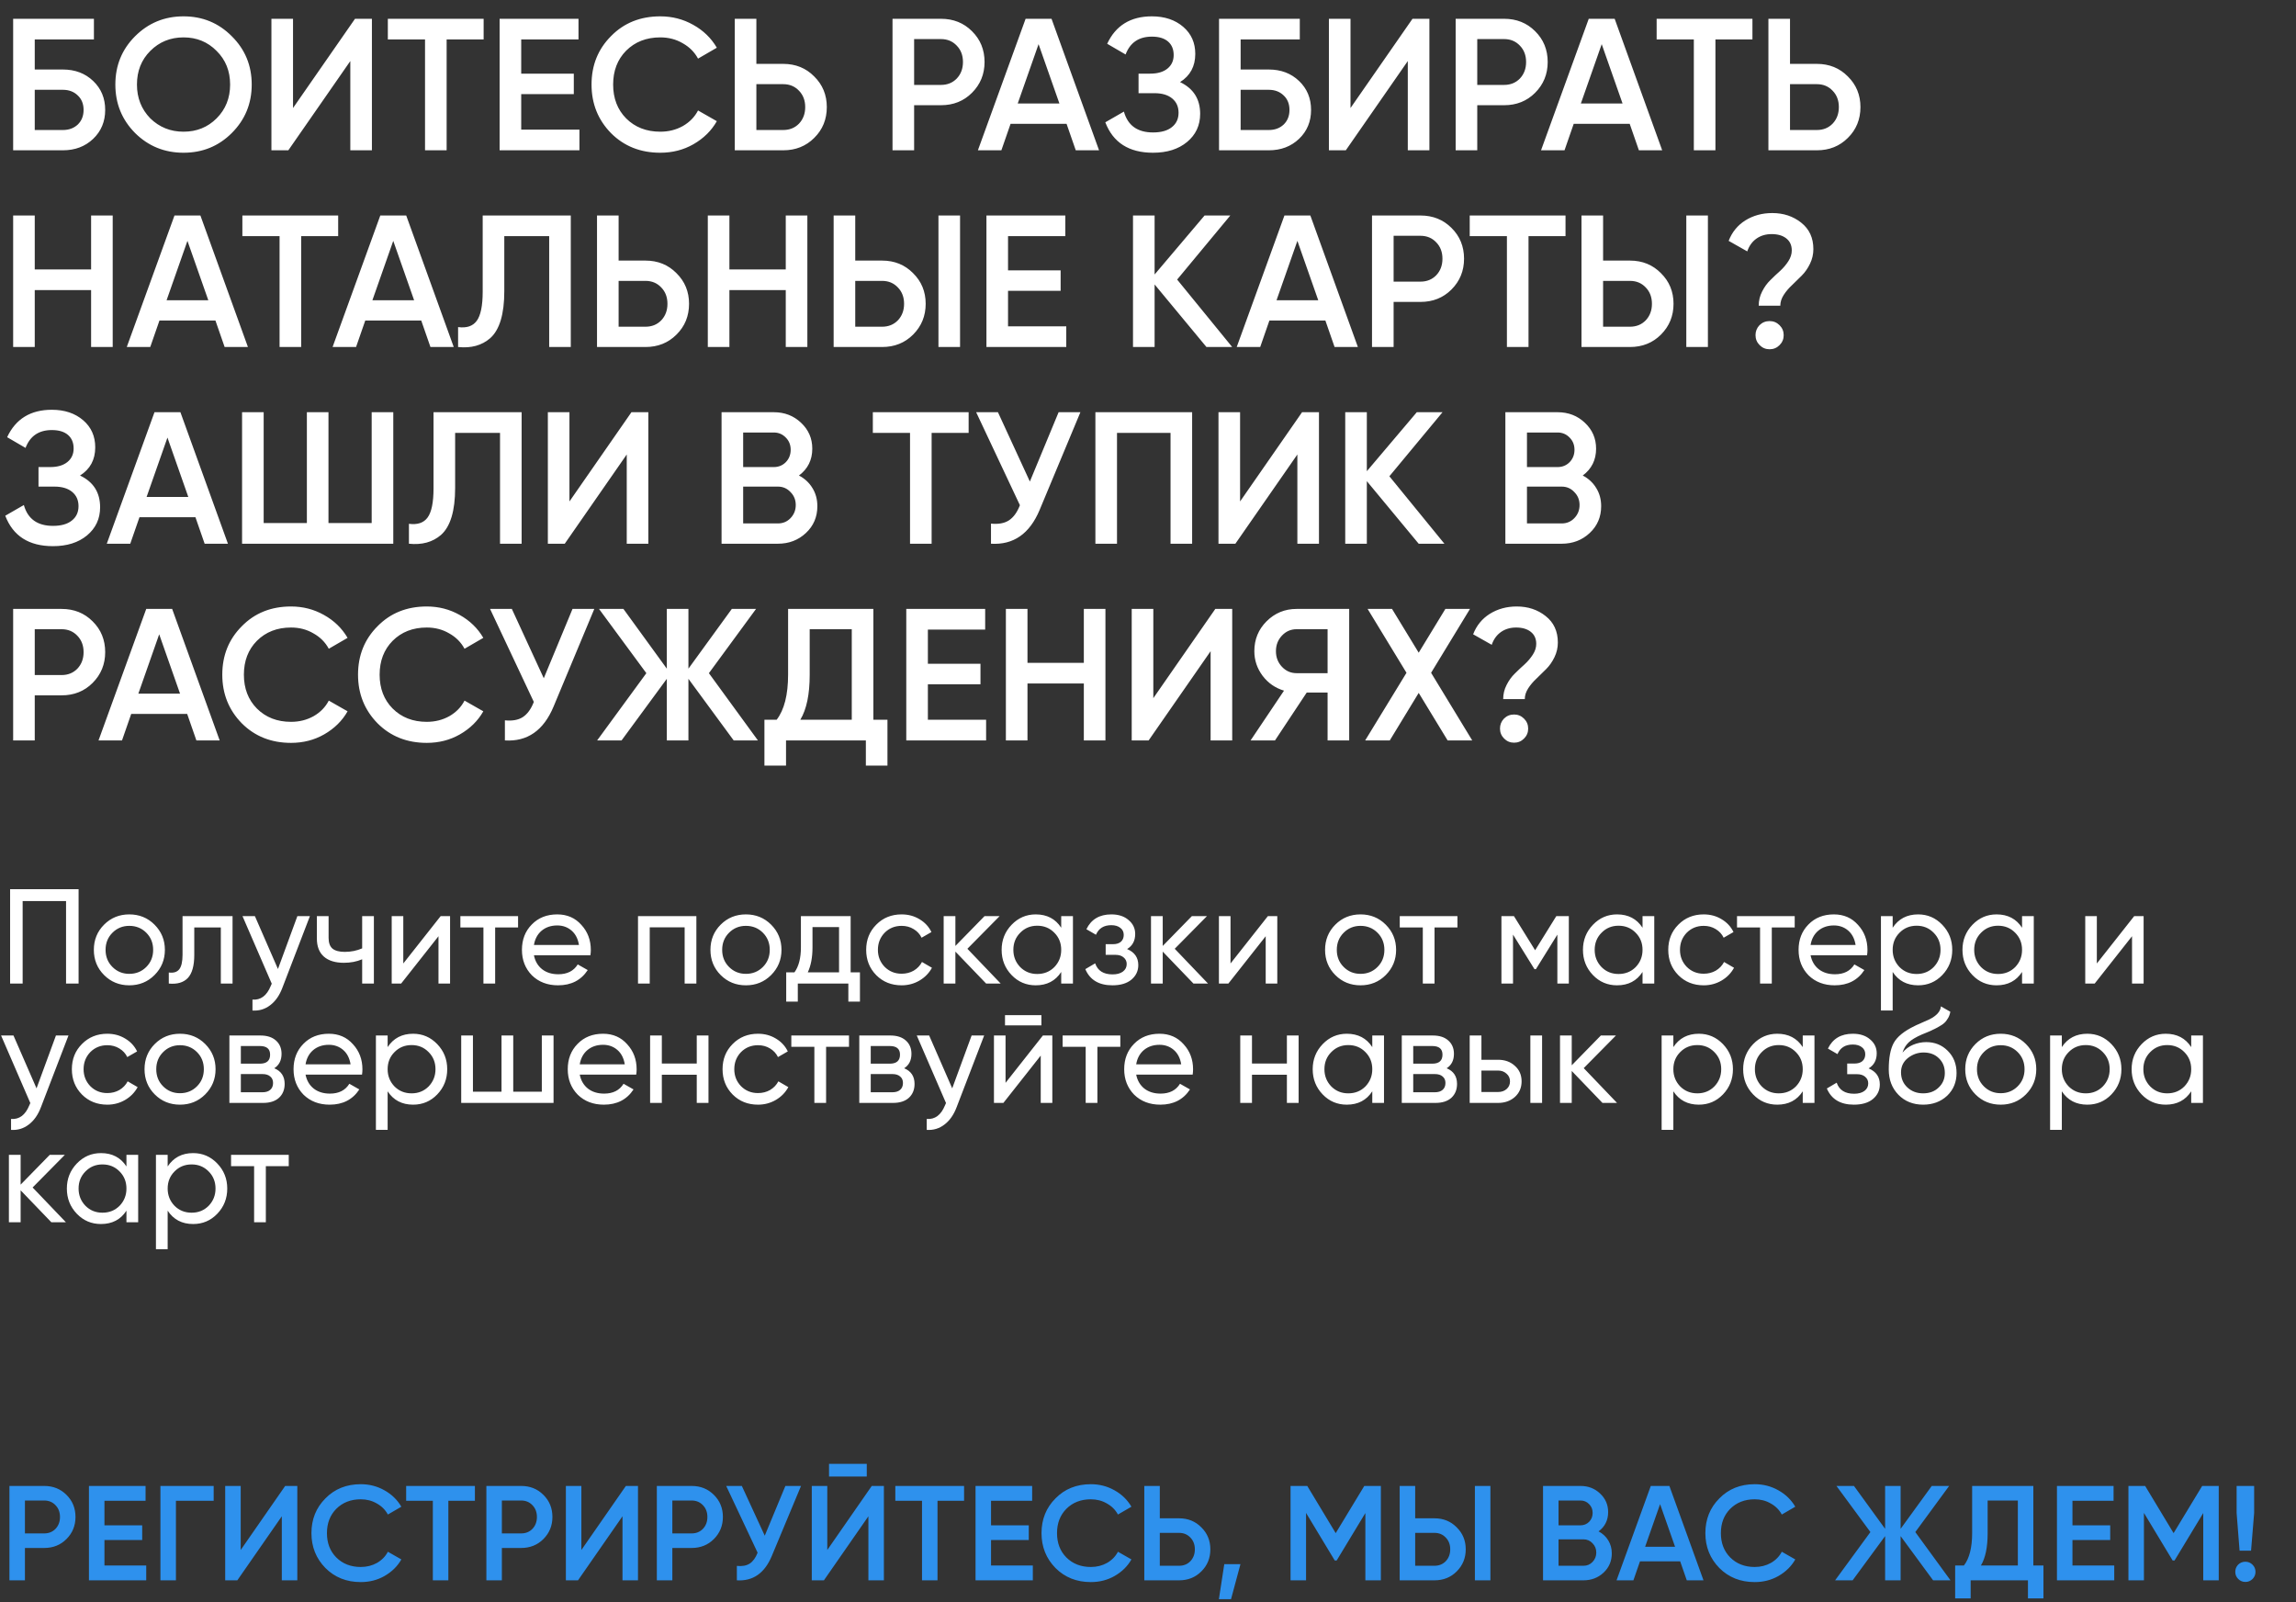
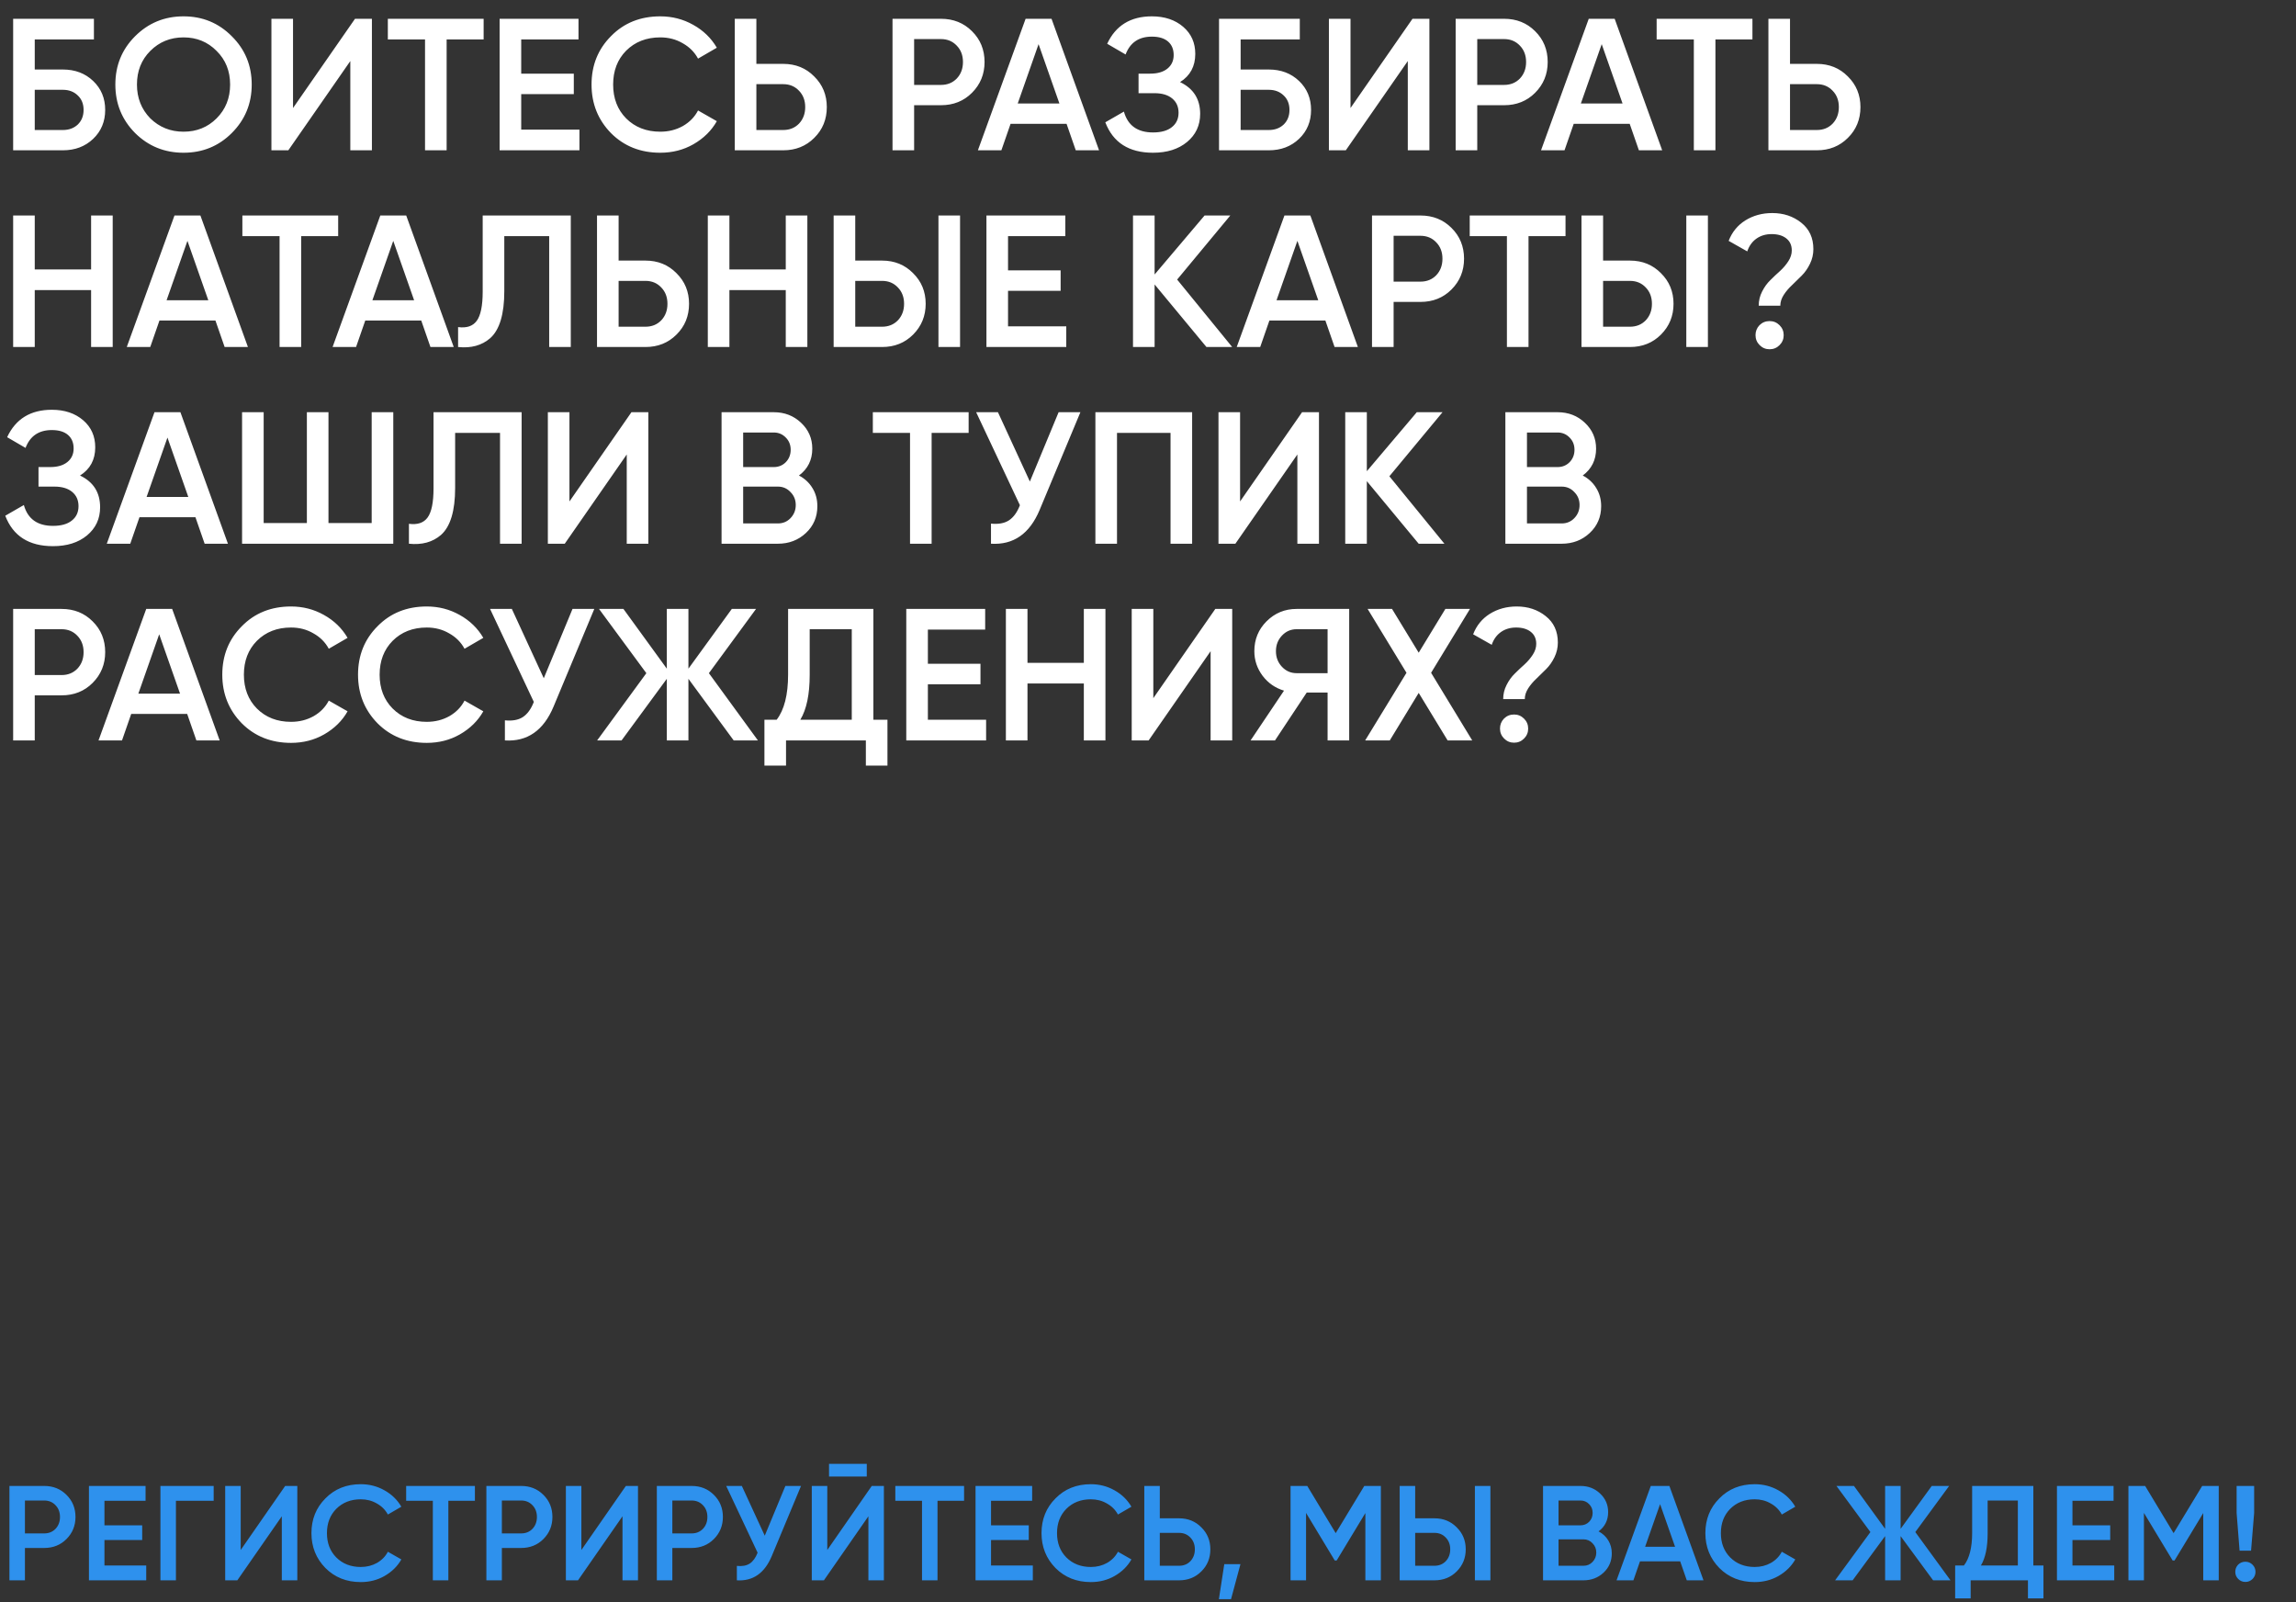
<svg xmlns="http://www.w3.org/2000/svg" width="1039" height="725" viewBox="0 0 1039 725" fill="none">
  <rect x="0" y="0" width="1039" height="725" fill="#333333" stroke="none" />
  <path d="M15.725 31.45H28.475C33.972 31.45 38.533 33.178 42.16 36.635C45.787 40.092 47.6 44.455 47.6 49.725C47.6 54.995 45.787 59.358 42.16 62.815C38.533 66.272 33.972 68 28.475 68H5.95V8.5H42.5V17.85H15.725V31.45ZM15.725 58.82H28.475C31.195 58.82 33.433 57.998 35.19 56.355C36.947 54.655 37.825 52.445 37.825 49.725C37.825 47.005 36.947 44.823 35.19 43.18C33.433 41.48 31.195 40.63 28.475 40.63H15.725V58.82ZM104.899 60.18C98.949 66.13 91.667 69.105 83.054 69.105C74.44 69.105 67.13 66.13 61.124 60.18C55.174 54.173 52.199 46.863 52.199 38.25C52.199 29.637 55.174 22.355 61.124 16.405C67.13 10.398 74.44 7.395 83.054 7.395C91.667 7.395 98.949 10.398 104.899 16.405C110.905 22.355 113.909 29.637 113.909 38.25C113.909 46.863 110.905 54.173 104.899 60.18ZM68.009 53.55C72.145 57.573 77.16 59.585 83.054 59.585C89.004 59.585 93.99 57.573 98.014 53.55C102.094 49.47 104.134 44.37 104.134 38.25C104.134 32.13 102.094 27.058 98.014 23.035C93.99 18.955 89.004 16.915 83.054 16.915C77.104 16.915 72.089 18.955 68.009 23.035C63.985 27.058 61.974 32.13 61.974 38.25C61.974 44.313 63.985 49.413 68.009 53.55ZM168.3 68H158.525V27.625L130.475 68H122.825V8.5H132.6V48.875L160.65 8.5H168.3V68ZM175.508 8.5H218.858V17.85H202.113V68H192.338V17.85H175.508V8.5ZM235.862 42.585V58.65H262.212V68H226.087V8.5H261.787V17.85H235.862V33.32H259.662V42.585H235.862ZM298.797 69.105C289.844 69.105 282.42 66.158 276.527 60.265C270.634 54.258 267.687 46.92 267.687 38.25C267.687 29.523 270.634 22.213 276.527 16.32C282.364 10.37 289.787 7.395 298.797 7.395C304.18 7.395 309.139 8.67 313.672 11.22C318.262 13.77 321.832 17.227 324.382 21.59L315.882 26.52C314.295 23.573 311.972 21.25 308.912 19.55C305.909 17.793 302.537 16.915 298.797 16.915C292.507 16.915 287.35 18.927 283.327 22.95C279.417 26.917 277.462 32.017 277.462 38.25C277.462 44.483 279.417 49.583 283.327 53.55C287.35 57.573 292.507 59.585 298.797 59.585C302.537 59.585 305.937 58.735 308.997 57.035C312.057 55.278 314.352 52.927 315.882 49.98L324.382 54.825C321.945 59.132 318.404 62.617 313.757 65.28C309.28 67.83 304.294 69.105 298.797 69.105ZM342.278 28.9H354.433C360.043 28.9 364.718 30.798 368.458 34.595C372.254 38.335 374.153 42.953 374.153 48.45C374.153 54.003 372.254 58.65 368.458 62.39C364.718 66.13 360.043 68 354.433 68H332.503V8.5H342.278V28.9ZM342.278 58.82H354.433C357.323 58.82 359.703 57.857 361.573 55.93C363.443 53.947 364.378 51.453 364.378 48.45C364.378 45.447 363.443 42.982 361.573 41.055C359.703 39.072 357.323 38.08 354.433 38.08H342.278V58.82ZM403.889 8.5H425.819C431.429 8.5 436.104 10.37 439.844 14.11C443.641 17.85 445.539 22.497 445.539 28.05C445.539 33.547 443.641 38.193 439.844 41.99C436.104 45.73 431.429 47.6 425.819 47.6H413.664V68H403.889V8.5ZM413.664 38.42H425.819C428.709 38.42 431.089 37.457 432.959 35.53C434.829 33.547 435.764 31.053 435.764 28.05C435.764 25.047 434.829 22.582 432.959 20.655C431.089 18.672 428.709 17.68 425.819 17.68H413.664V38.42ZM497.35 68H486.81L482.645 56.015H457.315L453.15 68H442.525L464.115 8.5H475.845L497.35 68ZM469.98 19.975L460.545 46.835H479.415L469.98 19.975ZM534.008 37.145C540.071 40.035 543.103 44.823 543.103 51.51C543.103 56.723 541.12 60.973 537.153 64.26C533.243 67.49 528.115 69.105 521.768 69.105C510.888 69.105 503.691 64.515 500.178 55.335L508.593 50.49C510.35 56.78 514.741 59.925 521.768 59.925C525.451 59.925 528.285 59.132 530.268 57.545C532.308 55.958 533.328 53.777 533.328 51C533.328 48.28 532.365 46.127 530.438 44.54C528.511 42.953 525.848 42.16 522.448 42.16H515.223V33.32H520.493C523.836 33.32 526.443 32.555 528.313 31.025C530.183 29.495 531.118 27.455 531.118 24.905C531.118 22.298 530.268 20.258 528.568 18.785C526.868 17.312 524.431 16.575 521.258 16.575C515.365 16.575 511.398 19.267 509.358 24.65L501.028 19.805C504.881 11.532 511.625 7.395 521.258 7.395C527.038 7.395 531.77 8.982 535.453 12.155C539.08 15.272 540.893 19.352 540.893 24.395C540.893 30.005 538.598 34.255 534.008 37.145ZM561.418 31.45H574.168C579.665 31.45 584.227 33.178 587.853 36.635C591.48 40.092 593.293 44.455 593.293 49.725C593.293 54.995 591.48 59.358 587.853 62.815C584.227 66.272 579.665 68 574.168 68H551.643V8.5H588.193V17.85H561.418V31.45ZM561.418 58.82H574.168C576.888 58.82 579.127 57.998 580.883 56.355C582.64 54.655 583.518 52.445 583.518 49.725C583.518 47.005 582.64 44.823 580.883 43.18C579.127 41.48 576.888 40.63 574.168 40.63H561.418V58.82ZM646.84 68H637.065V27.625L609.015 68H601.365V8.5H611.14V48.875L639.19 8.5H646.84V68ZM658.723 8.5H680.653C686.263 8.5 690.938 10.37 694.678 14.11C698.475 17.85 700.373 22.497 700.373 28.05C700.373 33.547 698.475 38.193 694.678 41.99C690.938 45.73 686.263 47.6 680.653 47.6H668.498V68H658.723V8.5ZM668.498 38.42H680.653C683.543 38.42 685.923 37.457 687.793 35.53C689.663 33.547 690.598 31.053 690.598 28.05C690.598 25.047 689.663 22.582 687.793 20.655C685.923 18.672 683.543 17.68 680.653 17.68H668.498V38.42ZM752.184 68H741.644L737.479 56.015H712.149L707.984 68H697.359L718.949 8.5H730.679L752.184 68ZM724.814 19.975L715.379 46.835H734.249L724.814 19.975ZM749.673 8.5H793.023V17.85H776.278V68H766.503V17.85H749.673V8.5ZM810.027 28.9H822.182C827.792 28.9 832.467 30.798 836.207 34.595C840.003 38.335 841.902 42.953 841.902 48.45C841.902 54.003 840.003 58.65 836.207 62.39C832.467 66.13 827.792 68 822.182 68H800.252V8.5H810.027V28.9ZM810.027 58.82H822.182C825.072 58.82 827.452 57.857 829.322 55.93C831.192 53.947 832.127 51.453 832.127 48.45C832.127 45.447 831.192 42.982 829.322 41.055C827.452 39.072 825.072 38.08 822.182 38.08H810.027V58.82ZM41.225 121.895V97.5H51V157H41.225V131.245H15.725V157H5.95V97.5H15.725V121.895H41.225ZM112.193 157H101.653L97.488 145.015H72.158L67.993 157H57.368L78.958 97.5H90.688L112.193 157ZM84.823 108.975L75.388 135.835H94.258L84.823 108.975ZM109.683 97.5H153.033V106.85H136.288V157H126.513V106.85H109.683V97.5ZM205.328 157H194.788L190.623 145.015H165.293L161.128 157H150.503L172.093 97.5H183.823L205.328 157ZM177.958 108.975L168.523 135.835H187.393L177.958 108.975ZM207.296 157V147.99C211.15 148.5 213.955 147.565 215.711 145.185C217.525 142.748 218.431 138.328 218.431 131.925V97.5H258.296V157H248.521V106.85H228.206V131.755C228.206 142.125 226.081 149.208 221.831 153.005C218.035 156.292 213.19 157.623 207.296 157ZM279.939 117.9H292.094C297.704 117.9 302.379 119.798 306.119 123.595C309.916 127.335 311.814 131.953 311.814 137.45C311.814 143.003 309.916 147.65 306.119 151.39C302.379 155.13 297.704 157 292.094 157H270.164V97.5H279.939V117.9ZM279.939 147.82H292.094C294.984 147.82 297.364 146.857 299.234 144.93C301.104 142.947 302.039 140.453 302.039 137.45C302.039 134.447 301.104 131.982 299.234 130.055C297.364 128.072 294.984 127.08 292.094 127.08H279.939V147.82ZM355.576 121.895V97.5H365.351V157H355.576V131.245H330.076V157H320.301V97.5H330.076V121.895H355.576ZM399.174 157H377.244V97.5H387.019V117.9H399.174C404.784 117.9 409.459 119.798 413.199 123.595C416.996 127.335 418.894 131.953 418.894 137.45C418.894 142.947 416.996 147.593 413.199 151.39C409.459 155.13 404.784 157 399.174 157ZM434.449 157H424.674V97.5H434.449V157ZM387.019 127.08V147.82H399.174C402.064 147.82 404.444 146.857 406.314 144.93C408.184 142.947 409.119 140.453 409.119 137.45C409.119 134.447 408.184 131.982 406.314 130.055C404.444 128.072 402.064 127.08 399.174 127.08H387.019ZM456.164 131.585V147.65H482.514V157H446.389V97.5H482.089V106.85H456.164V122.32H479.964V131.585H456.164ZM532.688 126.485L557.593 157H545.948L522.488 128.695V157H512.713V97.5H522.488V124.19L545.098 97.5H556.743L532.688 126.485ZM614.474 157H603.934L599.769 145.015H574.439L570.274 157H559.649L581.239 97.5H592.969L614.474 157ZM587.104 108.975L577.669 135.835H596.539L587.104 108.975ZM620.872 97.5H642.802C648.412 97.5 653.087 99.37 656.827 103.11C660.624 106.85 662.522 111.497 662.522 117.05C662.522 122.547 660.624 127.193 656.827 130.99C653.087 134.73 648.412 136.6 642.802 136.6H630.647V157H620.872V97.5ZM630.647 127.42H642.802C645.692 127.42 648.072 126.457 649.942 124.53C651.812 122.547 652.747 120.053 652.747 117.05C652.747 114.047 651.812 111.582 649.942 109.655C648.072 107.672 645.692 106.68 642.802 106.68H630.647V127.42ZM665.088 97.5H708.438V106.85H691.693V157H681.918V106.85H665.088V97.5ZM737.597 157H715.667V97.5H725.442V117.9H737.597C743.207 117.9 747.882 119.798 751.622 123.595C755.418 127.335 757.317 131.953 757.317 137.45C757.317 142.947 755.418 147.593 751.622 151.39C747.882 155.13 743.207 157 737.597 157ZM772.872 157H763.097V97.5H772.872V157ZM725.442 127.08V147.82H737.597C740.487 147.82 742.867 146.857 744.737 144.93C746.607 142.947 747.542 140.453 747.542 137.45C747.542 134.447 746.607 131.982 744.737 130.055C742.867 128.072 740.487 127.08 737.597 127.08H725.442ZM805.637 138.3H795.862C795.862 136.033 796.372 133.908 797.392 131.925C798.412 129.885 799.659 128.157 801.132 126.74C802.606 125.267 804.079 123.878 805.552 122.575C807.026 121.215 808.272 119.742 809.292 118.155C810.312 116.568 810.822 114.953 810.822 113.31C810.822 110.987 810.001 109.173 808.357 107.87C806.714 106.567 804.504 105.915 801.727 105.915C799.064 105.915 796.769 106.595 794.842 107.955C792.916 109.315 791.527 111.242 790.677 113.735L782.262 108.975C783.792 105.008 786.314 101.92 789.827 99.71C793.397 97.5 797.449 96.395 801.982 96.395C807.082 96.395 811.446 97.84 815.072 100.73C818.756 103.62 820.597 107.615 820.597 112.715C820.597 115.038 820.087 117.248 819.067 119.345C818.047 121.442 816.801 123.227 815.327 124.7C813.854 126.173 812.381 127.618 810.907 129.035C809.434 130.395 808.187 131.868 807.167 133.455C806.147 135.042 805.637 136.657 805.637 138.3ZM800.792 145.27C802.549 145.27 804.051 145.893 805.297 147.14C806.544 148.387 807.167 149.888 807.167 151.645C807.167 153.402 806.544 154.903 805.297 156.15C804.051 157.397 802.549 158.02 800.792 158.02C799.036 158.02 797.534 157.397 796.287 156.15C795.041 154.903 794.417 153.402 794.417 151.645C794.417 149.888 795.012 148.387 796.202 147.14C797.449 145.893 798.979 145.27 800.792 145.27ZM36.21 215.145C42.273 218.035 45.305 222.823 45.305 229.51C45.305 234.723 43.322 238.973 39.355 242.26C35.445 245.49 30.317 247.105 23.97 247.105C13.09 247.105 5.893 242.515 2.38 233.335L10.795 228.49C12.552 234.78 16.943 237.925 23.97 237.925C27.653 237.925 30.487 237.132 32.47 235.545C34.51 233.958 35.53 231.777 35.53 229C35.53 226.28 34.567 224.127 32.64 222.54C30.713 220.953 28.05 220.16 24.65 220.16H17.425V211.32H22.695C26.038 211.32 28.645 210.555 30.515 209.025C32.385 207.495 33.32 205.455 33.32 202.905C33.32 200.298 32.47 198.258 30.77 196.785C29.07 195.312 26.633 194.575 23.46 194.575C17.567 194.575 13.6 197.267 11.56 202.65L3.23 197.805C7.083 189.532 13.827 185.395 23.46 185.395C29.24 185.395 33.972 186.982 37.655 190.155C41.282 193.272 43.095 197.352 43.095 202.395C43.095 208.005 40.8 212.255 36.21 215.145ZM103.146 246H92.606L88.441 234.015H63.111L58.946 246H48.321L69.91 186.5H81.641L103.146 246ZM75.775 197.975L66.341 224.835H85.21L75.775 197.975ZM168.194 236.65V186.5H177.969V246H109.544V186.5H119.319V236.65H138.869V186.5H148.644V236.65H168.194ZM185.05 246V236.99C188.904 237.5 191.709 236.565 193.465 234.185C195.279 231.748 196.185 227.328 196.185 220.925V186.5H236.05V246H226.275V195.85H205.96V220.755C205.96 231.125 203.835 238.208 199.585 242.005C195.789 245.292 190.944 246.623 185.05 246ZM293.393 246H283.618V205.625L255.568 246H247.918V186.5H257.693V226.875L285.743 186.5H293.393V246ZM361.546 215.145C364.153 216.505 366.193 218.403 367.666 220.84C369.14 223.22 369.876 225.94 369.876 229C369.876 233.873 368.148 237.925 364.691 241.155C361.235 244.385 357.013 246 352.026 246H326.526V186.5H350.156C355.03 186.5 359.138 188.087 362.481 191.26C365.881 194.433 367.581 198.343 367.581 202.99C367.581 208.09 365.57 212.142 361.546 215.145ZM350.156 195.68H336.301V211.32H350.156C352.31 211.32 354.123 210.583 355.596 209.11C357.07 207.58 357.806 205.71 357.806 203.5C357.806 201.29 357.07 199.448 355.596 197.975C354.123 196.445 352.31 195.68 350.156 195.68ZM336.301 236.82H352.026C354.293 236.82 356.191 236.027 357.721 234.44C359.308 232.797 360.101 230.813 360.101 228.49C360.101 226.167 359.308 224.212 357.721 222.625C356.191 220.982 354.293 220.16 352.026 220.16H336.301V236.82ZM394.981 186.5H438.331V195.85H421.586V246H411.811V195.85H394.981V186.5ZM466.044 217.865L479.049 186.5H488.909L470.464 230.7C465.931 241.523 458.593 246.623 448.449 246V236.905C451.793 237.245 454.484 236.763 456.524 235.46C458.621 234.1 460.293 231.805 461.539 228.575L441.734 186.5H451.594L466.044 217.865ZM495.696 186.5H539.471V246H529.696V195.85H505.471V246H495.696V186.5ZM596.869 246H587.094V205.625L559.044 246H551.394V186.5H561.169V226.875L589.219 186.5H596.869V246ZM628.728 215.485L653.633 246H641.988L618.528 217.695V246H608.753V186.5H618.528V213.19L641.138 186.5H652.783L628.728 215.485ZM716.239 215.145C718.845 216.505 720.885 218.403 722.359 220.84C723.832 223.22 724.569 225.94 724.569 229C724.569 233.873 722.84 237.925 719.384 241.155C715.927 244.385 711.705 246 706.719 246H681.219V186.5H704.849C709.722 186.5 713.83 188.087 717.174 191.26C720.574 194.433 722.274 198.343 722.274 202.99C722.274 208.09 720.262 212.142 716.239 215.145ZM704.849 195.68H690.994V211.32H704.849C707.002 211.32 708.815 210.583 710.289 209.11C711.762 207.58 712.499 205.71 712.499 203.5C712.499 201.29 711.762 199.448 710.289 197.975C708.815 196.445 707.002 195.68 704.849 195.68ZM690.994 236.82H706.719C708.985 236.82 710.884 236.027 712.414 234.44C714 232.797 714.794 230.813 714.794 228.49C714.794 226.167 714 224.212 712.414 222.625C710.884 220.982 708.985 220.16 706.719 220.16H690.994V236.82ZM5.95 275.5H27.88C33.49 275.5 38.165 277.37 41.905 281.11C45.702 284.85 47.6 289.497 47.6 295.05C47.6 300.547 45.702 305.193 41.905 308.99C38.165 312.73 33.49 314.6 27.88 314.6H15.725V335H5.95V275.5ZM15.725 305.42H27.88C30.77 305.42 33.15 304.457 35.02 302.53C36.89 300.547 37.825 298.053 37.825 295.05C37.825 292.047 36.89 289.582 35.02 287.655C33.15 285.672 30.77 284.68 27.88 284.68H15.725V305.42ZM99.41 335H88.87L84.705 323.015H59.375L55.21 335H44.585L66.175 275.5H77.905L99.41 335ZM72.04 286.975L62.605 313.835H81.475L72.04 286.975ZM131.702 336.105C122.749 336.105 115.326 333.158 109.432 327.265C103.539 321.258 100.592 313.92 100.592 305.25C100.592 296.523 103.539 289.213 109.432 283.32C115.269 277.37 122.692 274.395 131.702 274.395C137.086 274.395 142.044 275.67 146.577 278.22C151.167 280.77 154.737 284.227 157.287 288.59L148.787 293.52C147.201 290.573 144.877 288.25 141.817 286.55C138.814 284.793 135.442 283.915 131.702 283.915C125.412 283.915 120.256 285.927 116.232 289.95C112.322 293.917 110.367 299.017 110.367 305.25C110.367 311.483 112.322 316.583 116.232 320.55C120.256 324.573 125.412 326.585 131.702 326.585C135.442 326.585 138.842 325.735 141.902 324.035C144.962 322.278 147.257 319.927 148.787 316.98L157.287 321.825C154.851 326.132 151.309 329.617 146.662 332.28C142.186 334.83 137.199 336.105 131.702 336.105ZM193.128 336.105C184.175 336.105 176.751 333.158 170.858 327.265C164.965 321.258 162.018 313.92 162.018 305.25C162.018 296.523 164.965 289.213 170.858 283.32C176.695 277.37 184.118 274.395 193.128 274.395C198.511 274.395 203.47 275.67 208.003 278.22C212.593 280.77 216.163 284.227 218.713 288.59L210.213 293.52C208.626 290.573 206.303 288.25 203.243 286.55C200.24 284.793 196.868 283.915 193.128 283.915C186.838 283.915 181.681 285.927 177.658 289.95C173.748 293.917 171.793 299.017 171.793 305.25C171.793 311.483 173.748 316.583 177.658 320.55C181.681 324.573 186.838 326.585 193.128 326.585C196.868 326.585 200.268 325.735 203.328 324.035C206.388 322.278 208.683 319.927 210.213 316.98L218.713 321.825C216.276 326.132 212.735 329.617 208.088 332.28C203.611 334.83 198.625 336.105 193.128 336.105ZM246.074 306.865L259.079 275.5H268.939L250.494 319.7C245.96 330.523 238.622 335.623 228.479 335V325.905C231.822 326.245 234.514 325.763 236.554 324.46C238.65 323.1 240.322 320.805 241.569 317.575L221.764 275.5H231.624L246.074 306.865ZM320.795 304.57L342.98 335H332.015L311.53 307.12V335H301.755V307.12L281.27 335H270.22L292.49 304.57L271.07 275.5H282.12L301.755 302.53V275.5H311.53V302.53L331.165 275.5H342.13L320.795 304.57ZM395.223 275.5V325.65H401.598V346.39H391.823V335H355.698V346.39H345.923V325.65H351.448C354.905 321.173 356.633 314.345 356.633 305.165V275.5H395.223ZM362.158 325.65H385.448V284.68H366.408V305.335C366.408 314.175 364.992 320.947 362.158 325.65ZM419.89 309.585V325.65H446.24V335H410.115V275.5H445.815V284.85H419.89V300.32H443.69V309.585H419.89ZM490.463 299.895V275.5H500.238V335H490.463V309.245H464.963V335H455.188V275.5H464.963V299.895H490.463ZM557.607 335H547.832V294.625L519.782 335H512.132V275.5H521.907V315.875L549.957 275.5H557.607V335ZM586.745 275.5H610.545V335H600.77V313.325H591.335L576.97 335H565.92L581.05 312.475C577.083 311.285 573.853 309.047 571.36 305.76C568.867 302.417 567.62 298.705 567.62 294.625C567.62 289.298 569.462 284.793 573.145 281.11C576.885 277.37 581.418 275.5 586.745 275.5ZM586.745 304.57H600.77V284.68H586.745C584.138 284.68 581.928 285.643 580.115 287.57C578.302 289.497 577.395 291.848 577.395 294.625C577.395 297.402 578.302 299.753 580.115 301.68C581.928 303.607 584.138 304.57 586.745 304.57ZM647.609 304.4L666.224 335H655.089L641.999 313.495L628.909 335H617.774L636.474 304.4L618.879 275.5H629.929L641.999 295.305L654.069 275.5H665.204L647.609 304.4ZM690.007 316.3H680.232C680.232 314.033 680.742 311.908 681.762 309.925C682.782 307.885 684.029 306.157 685.502 304.74C686.976 303.267 688.449 301.878 689.922 300.575C691.396 299.215 692.642 297.742 693.662 296.155C694.682 294.568 695.192 292.953 695.192 291.31C695.192 288.987 694.371 287.173 692.727 285.87C691.084 284.567 688.874 283.915 686.097 283.915C683.434 283.915 681.139 284.595 679.212 285.955C677.286 287.315 675.897 289.242 675.047 291.735L666.632 286.975C668.162 283.008 670.684 279.92 674.197 277.71C677.767 275.5 681.819 274.395 686.352 274.395C691.452 274.395 695.816 275.84 699.442 278.73C703.126 281.62 704.967 285.615 704.967 290.715C704.967 293.038 704.457 295.248 703.437 297.345C702.417 299.442 701.171 301.227 699.697 302.7C698.224 304.173 696.751 305.618 695.277 307.035C693.804 308.395 692.557 309.868 691.537 311.455C690.517 313.042 690.007 314.657 690.007 316.3ZM685.162 323.27C686.919 323.27 688.421 323.893 689.667 325.14C690.914 326.387 691.537 327.888 691.537 329.645C691.537 331.402 690.914 332.903 689.667 334.15C688.421 335.397 686.919 336.02 685.162 336.02C683.406 336.02 681.904 335.397 680.657 334.15C679.411 332.903 678.787 331.402 678.787 329.645C678.787 327.888 679.382 326.387 680.572 325.14C681.819 323.893 683.349 323.27 685.162 323.27Z" fill="white" />
-   <path d="M4.575 402.3H35.563V445H29.89V407.668H10.248V445H4.575V402.3ZM69.918 441.157C66.828 444.248 63.025 445.793 58.511 445.793C53.997 445.793 50.195 444.248 47.104 441.157C44.014 438.066 42.468 434.264 42.468 429.75C42.468 425.236 44.014 421.434 47.104 418.343C50.195 415.252 53.997 413.707 58.511 413.707C63.025 413.707 66.828 415.252 69.918 418.343C73.05 421.474 74.615 425.277 74.615 429.75C74.615 434.223 73.05 438.026 69.918 441.157ZM58.511 440.608C61.561 440.608 64.123 439.571 66.197 437.497C68.271 435.423 69.308 432.841 69.308 429.75C69.308 426.659 68.271 424.077 66.197 422.003C64.123 419.929 61.561 418.892 58.511 418.892C55.502 418.892 52.96 419.929 50.886 422.003C48.812 424.077 47.775 426.659 47.775 429.75C47.775 432.841 48.812 435.423 50.886 437.497C52.96 439.571 55.502 440.608 58.511 440.608ZM82.605 414.5H105.236V445H99.929V419.624H87.912V432.068C87.912 436.948 86.936 440.425 84.984 442.499C83.032 444.532 80.165 445.366 76.383 445V439.998C78.498 440.283 80.064 439.815 81.08 438.595C82.097 437.334 82.605 435.118 82.605 431.946V414.5ZM125.783 438.412L134.567 414.5H140.24L127.796 446.891C126.495 450.348 124.665 452.971 122.306 454.76C119.947 456.59 117.263 457.403 114.254 457.2V452.259C117.955 452.544 120.7 450.51 122.489 446.159L122.977 445.061L109.74 414.5H115.352L125.783 438.412ZM163.887 429.079V414.5H169.194V445H163.887V434.02C161.406 435.077 158.661 435.606 155.652 435.606C151.707 435.606 148.677 434.671 146.563 432.8C144.448 430.929 143.391 428.205 143.391 424.626V414.5H148.698V424.321C148.698 426.558 149.287 428.184 150.467 429.201C151.687 430.177 153.537 430.665 156.018 430.665C158.824 430.665 161.447 430.136 163.887 429.079ZM182.502 435.911L199.399 414.5H203.669V445H198.423V423.589L181.526 445H177.256V414.5H182.502V435.911ZM208.332 414.5H234.44V419.624H224.07V445H218.763V419.624H208.332V414.5ZM267.179 432.19H241.62C242.149 434.874 243.389 436.989 245.341 438.534C247.293 440.039 249.733 440.791 252.661 440.791C256.687 440.791 259.615 439.307 261.445 436.338L265.959 438.9C262.95 443.495 258.476 445.793 252.539 445.793C247.74 445.793 243.796 444.288 240.705 441.279C237.696 438.188 236.191 434.345 236.191 429.75C236.191 425.114 237.675 421.291 240.644 418.282C243.613 415.232 247.456 413.707 252.173 413.707C256.646 413.707 260.286 415.293 263.092 418.465C265.939 421.556 267.362 425.338 267.362 429.811C267.362 430.584 267.301 431.377 267.179 432.19ZM252.173 418.709C249.367 418.709 247.008 419.502 245.097 421.088C243.226 422.674 242.067 424.829 241.62 427.554H261.994C261.547 424.748 260.428 422.572 258.639 421.027C256.85 419.482 254.694 418.709 252.173 418.709ZM288.713 414.5H315.126V445H309.819V419.563H294.02V445H288.713V414.5ZM348.946 441.157C345.855 444.248 342.053 445.793 337.539 445.793C333.025 445.793 329.222 444.248 326.132 441.157C323.041 438.066 321.496 434.264 321.496 429.75C321.496 425.236 323.041 421.434 326.132 418.343C329.222 415.252 333.025 413.707 337.539 413.707C342.053 413.707 345.855 415.252 348.946 418.343C352.077 421.474 353.643 425.277 353.643 429.75C353.643 434.223 352.077 438.026 348.946 441.157ZM337.539 440.608C340.589 440.608 343.151 439.571 345.225 437.497C347.299 435.423 348.336 432.841 348.336 429.75C348.336 426.659 347.299 424.077 345.225 422.003C343.151 419.929 340.589 418.892 337.539 418.892C334.529 418.892 331.988 419.929 329.914 422.003C327.84 424.077 326.803 426.659 326.803 429.75C326.803 432.841 327.84 435.423 329.914 437.497C331.988 439.571 334.529 440.608 337.539 440.608ZM384.938 414.5V439.937H389.147V453.174H383.901V445H361.026V453.174H355.78V439.937H359.501C361.453 437.253 362.429 433.491 362.429 428.652V414.5H384.938ZM365.54 439.937H379.692V419.441H367.675V428.652C367.675 433.125 366.963 436.887 365.54 439.937ZM408.01 445.793C403.415 445.793 399.592 444.268 396.542 441.218C393.492 438.127 391.967 434.305 391.967 429.75C391.967 425.195 393.492 421.393 396.542 418.343C399.592 415.252 403.415 413.707 408.01 413.707C411.02 413.707 413.724 414.439 416.123 415.903C418.523 417.326 420.312 419.258 421.491 421.698L417.038 424.26C416.266 422.633 415.066 421.332 413.439 420.356C411.853 419.38 410.044 418.892 408.01 418.892C404.96 418.892 402.398 419.929 400.324 422.003C398.291 424.118 397.274 426.7 397.274 429.75C397.274 432.759 398.291 435.321 400.324 437.436C402.398 439.51 404.96 440.547 408.01 440.547C410.044 440.547 411.874 440.079 413.5 439.144C415.127 438.168 416.367 436.867 417.221 435.24L421.735 437.863C420.393 440.303 418.502 442.235 416.062 443.658C413.622 445.081 410.938 445.793 408.01 445.793ZM437.771 429.262L452.838 445H446.25L432.342 430.543V445H427.035V414.5H432.342V427.981L445.518 414.5H452.35L437.771 429.262ZM480.227 419.746V414.5H485.534V445H480.227V439.754C477.625 443.78 473.782 445.793 468.698 445.793C464.388 445.793 460.748 444.248 457.779 441.157C454.77 438.026 453.265 434.223 453.265 429.75C453.265 425.317 454.77 421.535 457.779 418.404C460.789 415.273 464.428 413.707 468.698 413.707C473.782 413.707 477.625 415.72 480.227 419.746ZM469.369 440.669C472.46 440.669 475.042 439.632 477.116 437.558C479.19 435.403 480.227 432.8 480.227 429.75C480.227 426.659 479.19 424.077 477.116 422.003C475.042 419.888 472.46 418.831 469.369 418.831C466.319 418.831 463.757 419.888 461.683 422.003C459.609 424.077 458.572 426.659 458.572 429.75C458.572 432.8 459.609 435.403 461.683 437.558C463.757 439.632 466.319 440.669 469.369 440.669ZM510.045 429.384C513.42 430.807 515.108 433.227 515.108 436.643C515.108 439.286 514.071 441.482 511.997 443.231C509.923 444.939 507.056 445.793 503.396 445.793C497.296 445.793 493.209 443.353 491.135 438.473L495.588 435.85C496.726 439.185 499.349 440.852 503.457 440.852C505.449 440.852 507.015 440.425 508.154 439.571C509.292 438.717 509.862 437.578 509.862 436.155C509.862 434.935 509.394 433.939 508.459 433.166C507.564 432.393 506.344 432.007 504.799 432.007H500.346V427.188H503.64C505.185 427.188 506.385 426.822 507.239 426.09C508.093 425.317 508.52 424.28 508.52 422.979C508.52 421.637 508.011 420.58 506.995 419.807C505.978 418.994 504.616 418.587 502.908 418.587C499.492 418.587 497.174 420.031 495.954 422.918L491.623 420.417C493.778 415.944 497.54 413.707 502.908 413.707C506.161 413.707 508.764 414.561 510.716 416.269C512.708 417.936 513.705 420.031 513.705 422.552C513.705 425.643 512.485 427.92 510.045 429.384ZM531.594 429.262L546.661 445H540.073L526.165 430.543V445H520.858V414.5H526.165V427.981L539.341 414.5H546.173L531.594 429.262ZM556.842 435.911L573.739 414.5H578.009V445H572.763V423.589L555.866 445H551.596V414.5H556.842V435.911ZM627.08 441.157C623.989 444.248 620.187 445.793 615.673 445.793C611.159 445.793 607.356 444.248 604.266 441.157C601.175 438.066 599.63 434.264 599.63 429.75C599.63 425.236 601.175 421.434 604.266 418.343C607.356 415.252 611.159 413.707 615.673 413.707C620.187 413.707 623.989 415.252 627.08 418.343C630.211 421.474 631.777 425.277 631.777 429.75C631.777 434.223 630.211 438.026 627.08 441.157ZM615.673 440.608C618.723 440.608 621.285 439.571 623.359 437.497C625.433 435.423 626.47 432.841 626.47 429.75C626.47 426.659 625.433 424.077 623.359 422.003C621.285 419.929 618.723 418.892 615.673 418.892C612.663 418.892 610.122 419.929 608.048 422.003C605.974 424.077 604.937 426.659 604.937 429.75C604.937 432.841 605.974 435.423 608.048 437.497C610.122 439.571 612.663 440.608 615.673 440.608ZM633.425 414.5H659.533V419.624H649.163V445H643.856V419.624H633.425V414.5ZM704.261 414.5H709.934V445H704.749V422.857L695.05 438.473H694.379L684.68 422.857V445H679.434V414.5H685.107L694.684 429.933L704.261 414.5ZM743.29 419.746V414.5H748.597V445H743.29V439.754C740.687 443.78 736.844 445.793 731.761 445.793C727.45 445.793 723.81 444.248 720.842 441.157C717.832 438.026 716.328 434.223 716.328 429.75C716.328 425.317 717.832 421.535 720.842 418.404C723.851 415.273 727.491 413.707 731.761 413.707C736.844 413.707 740.687 415.72 743.29 419.746ZM732.432 440.669C735.522 440.669 738.105 439.632 740.179 437.558C742.253 435.403 743.29 432.8 743.29 429.75C743.29 426.659 742.253 424.077 740.179 422.003C738.105 419.888 735.522 418.831 732.432 418.831C729.382 418.831 726.82 419.888 724.746 422.003C722.672 424.077 721.635 426.659 721.635 429.75C721.635 432.8 722.672 435.403 724.746 437.558C726.82 439.632 729.382 440.669 732.432 440.669ZM770.972 445.793C766.377 445.793 762.554 444.268 759.504 441.218C756.454 438.127 754.929 434.305 754.929 429.75C754.929 425.195 756.454 421.393 759.504 418.343C762.554 415.252 766.377 413.707 770.972 413.707C773.982 413.707 776.686 414.439 779.085 415.903C781.485 417.326 783.274 419.258 784.453 421.698L780 424.26C779.228 422.633 778.028 421.332 776.401 420.356C774.815 419.38 773.006 418.892 770.972 418.892C767.922 418.892 765.36 419.929 763.286 422.003C761.253 424.118 760.236 426.7 760.236 429.75C760.236 432.759 761.253 435.321 763.286 437.436C765.36 439.51 767.922 440.547 770.972 440.547C773.006 440.547 774.836 440.079 776.462 439.144C778.089 438.168 779.329 436.867 780.183 435.24L784.697 437.863C783.355 440.303 781.464 442.235 779.024 443.658C776.584 445.081 773.9 445.793 770.972 445.793ZM786.045 414.5H812.153V419.624H801.783V445H796.476V419.624H786.045V414.5ZM844.892 432.19H819.333C819.862 434.874 821.102 436.989 823.054 438.534C825.006 440.039 827.446 440.791 830.374 440.791C834.4 440.791 837.328 439.307 839.158 436.338L843.672 438.9C840.663 443.495 836.189 445.793 830.252 445.793C825.453 445.793 821.509 444.288 818.418 441.279C815.409 438.188 813.904 434.345 813.904 429.75C813.904 425.114 815.388 421.291 818.357 418.282C821.326 415.232 825.169 413.707 829.886 413.707C834.359 413.707 837.999 415.293 840.805 418.465C843.652 421.556 845.075 425.338 845.075 429.811C845.075 430.584 845.014 431.377 844.892 432.19ZM829.886 418.709C827.08 418.709 824.721 419.502 822.81 421.088C820.939 422.674 819.78 424.829 819.333 427.554H839.707C839.26 424.748 838.141 422.572 836.352 421.027C834.563 419.482 832.407 418.709 829.886 418.709ZM868.011 413.707C872.281 413.707 875.921 415.273 878.93 418.404C881.94 421.535 883.444 425.317 883.444 429.75C883.444 434.223 881.94 438.026 878.93 441.157C875.962 444.248 872.322 445.793 868.011 445.793C862.969 445.793 859.126 443.78 856.482 439.754V457.2H851.175V414.5H856.482V419.746C859.126 415.72 862.969 413.707 868.011 413.707ZM867.34 440.669C870.39 440.669 872.952 439.632 875.026 437.558C877.1 435.403 878.137 432.8 878.137 429.75C878.137 426.659 877.1 424.077 875.026 422.003C872.952 419.888 870.39 418.831 867.34 418.831C864.25 418.831 861.667 419.888 859.593 422.003C857.519 424.077 856.482 426.659 856.482 429.75C856.482 432.8 857.519 435.403 859.593 437.558C861.667 439.632 864.25 440.669 867.34 440.669ZM915.031 419.746V414.5H920.338V445H915.031V439.754C912.428 443.78 908.585 445.793 903.502 445.793C899.191 445.793 895.552 444.248 892.583 441.157C889.574 438.026 888.069 434.223 888.069 429.75C888.069 425.317 889.574 421.535 892.583 418.404C895.592 415.273 899.232 413.707 903.502 413.707C908.585 413.707 912.428 415.72 915.031 419.746ZM904.173 440.669C907.264 440.669 909.846 439.632 911.92 437.558C913.994 435.403 915.031 432.8 915.031 429.75C915.031 426.659 913.994 424.077 911.92 422.003C909.846 419.888 907.264 418.831 904.173 418.831C901.123 418.831 898.561 419.888 896.487 422.003C894.413 424.077 893.376 426.659 893.376 429.75C893.376 432.8 894.413 435.403 896.487 437.558C898.561 439.632 901.123 440.669 904.173 440.669ZM948.875 435.911L965.772 414.5H970.042V445H964.796V423.589L947.899 445H943.629V414.5H948.875V435.911ZM16.531 492.412L25.315 468.5H30.988L18.544 500.891C17.243 504.348 15.413 506.971 13.054 508.76C10.695 510.59 8.011 511.403 5.002 511.2V506.259C8.703 506.544 11.448 504.51 13.237 500.159L13.725 499.061L0.488 468.5H6.1L16.531 492.412ZM48.563 499.793C43.968 499.793 40.145 498.268 37.095 495.218C34.045 492.127 32.52 488.305 32.52 483.75C32.52 479.195 34.045 475.393 37.095 472.343C40.145 469.252 43.968 467.707 48.563 467.707C51.572 467.707 54.277 468.439 56.676 469.903C59.075 471.326 60.865 473.258 62.044 475.698L57.591 478.26C56.819 476.633 55.619 475.332 53.992 474.356C52.406 473.38 50.596 472.892 48.563 472.892C45.513 472.892 42.951 473.929 40.877 476.003C38.844 478.118 37.827 480.7 37.827 483.75C37.827 486.759 38.844 489.321 40.877 491.436C42.951 493.51 45.513 494.547 48.563 494.547C50.596 494.547 52.426 494.079 54.053 493.144C55.68 492.168 56.92 490.867 57.774 489.24L62.288 491.863C60.946 494.303 59.055 496.235 56.615 497.658C54.175 499.081 51.491 499.793 48.563 499.793ZM92.853 495.157C89.762 498.248 85.96 499.793 81.446 499.793C76.932 499.793 73.13 498.248 70.039 495.157C66.948 492.066 65.403 488.264 65.403 483.75C65.403 479.236 66.948 475.434 70.039 472.343C73.13 469.252 76.932 467.707 81.446 467.707C85.96 467.707 89.762 469.252 92.853 472.343C95.984 475.474 97.55 479.277 97.55 483.75C97.55 488.223 95.984 492.026 92.853 495.157ZM81.446 494.608C84.496 494.608 87.058 493.571 89.132 491.497C91.206 489.423 92.243 486.841 92.243 483.75C92.243 480.659 91.206 478.077 89.132 476.003C87.058 473.929 84.496 472.892 81.446 472.892C78.437 472.892 75.895 473.929 73.821 476.003C71.747 478.077 70.71 480.659 70.71 483.75C70.71 486.841 71.747 489.423 73.821 491.497C75.895 493.571 78.437 494.608 81.446 494.608ZM124.119 483.323C127.251 484.624 128.816 486.983 128.816 490.399C128.816 493.002 127.962 495.096 126.254 496.682C124.546 498.227 122.147 499 119.056 499H103.806V468.5H117.836C120.846 468.5 123.184 469.252 124.851 470.757C126.559 472.262 127.413 474.275 127.413 476.796C127.413 479.724 126.315 481.9 124.119 483.323ZM117.592 473.258H108.991V481.249H117.592C120.683 481.249 122.228 479.887 122.228 477.162C122.228 474.559 120.683 473.258 117.592 473.258ZM108.991 494.181H118.751C120.297 494.181 121.476 493.815 122.289 493.083C123.143 492.351 123.57 491.314 123.57 489.972C123.57 488.711 123.143 487.735 122.289 487.044C121.476 486.312 120.297 485.946 118.751 485.946H108.991V494.181ZM163.825 486.19H138.266C138.794 488.874 140.035 490.989 141.987 492.534C143.939 494.039 146.379 494.791 149.307 494.791C153.333 494.791 156.261 493.307 158.091 490.338L162.605 492.9C159.595 497.495 155.122 499.793 149.185 499.793C144.386 499.793 140.441 498.288 137.351 495.279C134.341 492.188 132.837 488.345 132.837 483.75C132.837 479.114 134.321 475.291 137.29 472.282C140.258 469.232 144.101 467.707 148.819 467.707C153.292 467.707 156.932 469.293 159.738 472.465C162.584 475.556 164.008 479.338 164.008 483.811C164.008 484.584 163.947 485.377 163.825 486.19ZM148.819 472.709C146.013 472.709 143.654 473.502 141.743 475.088C139.872 476.674 138.713 478.829 138.266 481.554H158.64C158.192 478.748 157.074 476.572 155.285 475.027C153.495 473.482 151.34 472.709 148.819 472.709ZM186.944 467.707C191.214 467.707 194.854 469.273 197.863 472.404C200.872 475.535 202.377 479.317 202.377 483.75C202.377 488.223 200.872 492.026 197.863 495.157C194.894 498.248 191.255 499.793 186.944 499.793C181.901 499.793 178.058 497.78 175.415 493.754V511.2H170.108V468.5H175.415V473.746C178.058 469.72 181.901 467.707 186.944 467.707ZM186.273 494.669C189.323 494.669 191.885 493.632 193.959 491.558C196.033 489.403 197.07 486.8 197.07 483.75C197.07 480.659 196.033 478.077 193.959 476.003C191.885 473.888 189.323 472.831 186.273 472.831C183.182 472.831 180.6 473.888 178.526 476.003C176.452 478.077 175.415 480.659 175.415 483.75C175.415 486.8 176.452 489.403 178.526 491.558C180.6 493.632 183.182 494.669 186.273 494.669ZM245.188 493.937V468.5H250.495V499H208.71V468.5H214.017V493.937H226.949V468.5H232.256V493.937H245.188ZM287.91 486.19H262.351C262.879 488.874 264.12 490.989 266.072 492.534C268.024 494.039 270.464 494.791 273.392 494.791C277.418 494.791 280.346 493.307 282.176 490.338L286.69 492.9C283.68 497.495 279.207 499.793 273.27 499.793C268.471 499.793 264.526 498.288 261.436 495.279C258.426 492.188 256.922 488.345 256.922 483.75C256.922 479.114 258.406 475.291 261.375 472.282C264.343 469.232 268.186 467.707 272.904 467.707C277.377 467.707 281.017 469.293 283.823 472.465C286.669 475.556 288.093 479.338 288.093 483.811C288.093 484.584 288.032 485.377 287.91 486.19ZM272.904 472.709C270.098 472.709 267.739 473.502 265.828 475.088C263.957 476.674 262.798 478.829 262.351 481.554H282.725C282.277 478.748 281.159 476.572 279.37 475.027C277.58 473.482 275.425 472.709 272.904 472.709ZM315.299 481.188V468.5H320.606V499H315.299V486.251H299.5V499H294.193V468.5H299.5V481.188H315.299ZM343.019 499.793C338.424 499.793 334.601 498.268 331.551 495.218C328.501 492.127 326.976 488.305 326.976 483.75C326.976 479.195 328.501 475.393 331.551 472.343C334.601 469.252 338.424 467.707 343.019 467.707C346.029 467.707 348.733 468.439 351.132 469.903C353.532 471.326 355.321 473.258 356.5 475.698L352.047 478.26C351.275 476.633 350.075 475.332 348.448 474.356C346.862 473.38 345.053 472.892 343.019 472.892C339.969 472.892 337.407 473.929 335.333 476.003C333.3 478.118 332.283 480.7 332.283 483.75C332.283 486.759 333.3 489.321 335.333 491.436C337.407 493.51 339.969 494.547 343.019 494.547C345.053 494.547 346.883 494.079 348.509 493.144C350.136 492.168 351.376 490.867 352.23 489.24L356.744 491.863C355.402 494.303 353.511 496.235 351.071 497.658C348.631 499.081 345.947 499.793 343.019 499.793ZM358.091 468.5H384.199V473.624H373.829V499H368.522V473.624H358.091V468.5ZM409.163 483.323C412.295 484.624 413.86 486.983 413.86 490.399C413.86 493.002 413.006 495.096 411.298 496.682C409.59 498.227 407.191 499 404.1 499H388.85V468.5H402.88C405.89 468.5 408.228 469.252 409.895 470.757C411.603 472.262 412.457 474.275 412.457 476.796C412.457 479.724 411.359 481.9 409.163 483.323ZM402.636 473.258H394.035V481.249H402.636C405.727 481.249 407.272 479.887 407.272 477.162C407.272 474.559 405.727 473.258 402.636 473.258ZM394.035 494.181H403.795C405.341 494.181 406.52 493.815 407.333 493.083C408.187 492.351 408.614 491.314 408.614 489.972C408.614 488.711 408.187 487.735 407.333 487.044C406.52 486.312 405.341 485.946 403.795 485.946H394.035V494.181ZM430.902 492.412L439.686 468.5H445.359L432.915 500.891C431.614 504.348 429.784 506.971 427.425 508.76C425.066 510.59 422.382 511.403 419.373 511.2V506.259C423.074 506.544 425.819 504.51 427.608 500.159L428.096 499.061L414.859 468.5H420.471L430.902 492.412ZM471.263 463.925H454.793V459.289H471.263V463.925ZM455.037 489.911L471.934 468.5H476.204V499H470.958V477.589L454.061 499H449.791V468.5H455.037V489.911ZM480.866 468.5H506.974V473.624H496.604V499H491.297V473.624H480.866V468.5ZM539.713 486.19H514.154C514.683 488.874 515.923 490.989 517.875 492.534C519.827 494.039 522.267 494.791 525.195 494.791C529.221 494.791 532.149 493.307 533.979 490.338L538.493 492.9C535.484 497.495 531.011 499.793 525.073 499.793C520.275 499.793 516.33 498.288 513.239 495.279C510.23 492.188 508.725 488.345 508.725 483.75C508.725 479.114 510.21 475.291 513.178 472.282C516.147 469.232 519.99 467.707 524.707 467.707C529.181 467.707 532.82 469.293 535.626 472.465C538.473 475.556 539.896 479.338 539.896 483.811C539.896 484.584 539.835 485.377 539.713 486.19ZM524.707 472.709C521.901 472.709 519.543 473.502 517.631 475.088C515.761 476.674 514.602 478.829 514.154 481.554H534.528C534.081 478.748 532.963 476.572 531.173 475.027C529.384 473.482 527.229 472.709 524.707 472.709ZM582.353 481.188V468.5H587.66V499H582.353V486.251H566.554V499H561.247V468.5H566.554V481.188H582.353ZM620.992 473.746V468.5H626.299V499H620.992V493.754C618.389 497.78 614.546 499.793 609.463 499.793C605.152 499.793 601.513 498.248 598.544 495.157C595.535 492.026 594.03 488.223 594.03 483.75C594.03 479.317 595.535 475.535 598.544 472.404C601.553 469.273 605.193 467.707 609.463 467.707C614.546 467.707 618.389 469.72 620.992 473.746ZM610.134 494.669C613.225 494.669 615.807 493.632 617.881 491.558C619.955 489.403 620.992 486.8 620.992 483.75C620.992 480.659 619.955 478.077 617.881 476.003C615.807 473.888 613.225 472.831 610.134 472.831C607.084 472.831 604.522 473.888 602.448 476.003C600.374 478.077 599.337 480.659 599.337 483.75C599.337 486.8 600.374 489.403 602.448 491.558C604.522 493.632 607.084 494.669 610.134 494.669ZM654.652 483.323C657.784 484.624 659.349 486.983 659.349 490.399C659.349 493.002 658.495 495.096 656.787 496.682C655.079 498.227 652.68 499 649.589 499H634.339V468.5H648.369C651.379 468.5 653.717 469.252 655.384 470.757C657.092 472.262 657.946 474.275 657.946 476.796C657.946 479.724 656.848 481.9 654.652 483.323ZM648.125 473.258H639.524V481.249H648.125C651.216 481.249 652.761 479.887 652.761 477.162C652.761 474.559 651.216 473.258 648.125 473.258ZM639.524 494.181H649.284C650.83 494.181 652.009 493.815 652.822 493.083C653.676 492.351 654.103 491.314 654.103 489.972C654.103 488.711 653.676 487.735 652.822 487.044C652.009 486.312 650.83 485.946 649.284 485.946H639.524V494.181ZM670.385 479.48H677.949C680.999 479.48 683.52 480.395 685.513 482.225C687.546 484.014 688.563 486.353 688.563 489.24C688.563 492.127 687.546 494.486 685.513 496.316C683.479 498.105 680.958 499 677.949 499H665.078V468.5H670.385V479.48ZM692.528 499V468.5H697.835V499H692.528ZM670.385 494.059H677.949C679.494 494.059 680.775 493.612 681.792 492.717C682.808 491.822 683.317 490.663 683.317 489.24C683.317 487.817 682.788 486.658 681.731 485.763C680.714 484.828 679.453 484.36 677.949 484.36H670.385V494.059ZM716.679 483.262L731.746 499H725.158L711.25 484.543V499H705.943V468.5H711.25V481.981L724.426 468.5H731.258L716.679 483.262ZM768.767 467.707C773.037 467.707 776.677 469.273 779.686 472.404C782.696 475.535 784.2 479.317 784.2 483.75C784.2 488.223 782.696 492.026 779.686 495.157C776.718 498.248 773.078 499.793 768.767 499.793C763.725 499.793 759.882 497.78 757.238 493.754V511.2H751.931V468.5H757.238V473.746C759.882 469.72 763.725 467.707 768.767 467.707ZM768.096 494.669C771.146 494.669 773.708 493.632 775.782 491.558C777.856 489.403 778.893 486.8 778.893 483.75C778.893 480.659 777.856 478.077 775.782 476.003C773.708 473.888 771.146 472.831 768.096 472.831C765.006 472.831 762.423 473.888 760.349 476.003C758.275 478.077 757.238 480.659 757.238 483.75C757.238 486.8 758.275 489.403 760.349 491.558C762.423 493.632 765.006 494.669 768.096 494.669ZM815.787 473.746V468.5H821.094V499H815.787V493.754C813.184 497.78 809.341 499.793 804.258 499.793C799.947 499.793 796.308 498.248 793.339 495.157C790.33 492.026 788.825 488.223 788.825 483.75C788.825 479.317 790.33 475.535 793.339 472.404C796.348 469.273 799.988 467.707 804.258 467.707C809.341 467.707 813.184 469.72 815.787 473.746ZM804.929 494.669C808.02 494.669 810.602 493.632 812.676 491.558C814.75 489.403 815.787 486.8 815.787 483.75C815.787 480.659 814.75 478.077 812.676 476.003C810.602 473.888 808.02 472.831 804.929 472.831C801.879 472.831 799.317 473.888 797.243 476.003C795.169 478.077 794.132 480.659 794.132 483.75C794.132 486.8 795.169 489.403 797.243 491.558C799.317 493.632 801.879 494.669 804.929 494.669ZM845.604 483.384C848.98 484.807 850.667 487.227 850.667 490.643C850.667 493.286 849.63 495.482 847.556 497.231C845.482 498.939 842.615 499.793 838.955 499.793C832.855 499.793 828.768 497.353 826.694 492.473L831.147 489.85C832.286 493.185 834.909 494.852 839.016 494.852C841.009 494.852 842.575 494.425 843.713 493.571C844.852 492.717 845.421 491.578 845.421 490.155C845.421 488.935 844.954 487.939 844.018 487.166C843.124 486.393 841.904 486.007 840.358 486.007H835.905V481.188H839.199C840.745 481.188 841.944 480.822 842.798 480.09C843.652 479.317 844.079 478.28 844.079 476.979C844.079 475.637 843.571 474.58 842.554 473.807C841.538 472.994 840.175 472.587 838.467 472.587C835.051 472.587 832.733 474.031 831.513 476.918L827.182 474.417C829.338 469.944 833.099 467.707 838.467 467.707C841.721 467.707 844.323 468.561 846.275 470.269C848.268 471.936 849.264 474.031 849.264 476.552C849.264 479.643 848.044 481.92 845.604 483.384ZM870.265 499.793C865.751 499.793 862.03 498.309 859.102 495.34C856.174 492.331 854.71 488.508 854.71 483.872C854.71 478.626 855.462 474.62 856.967 471.855C858.512 469.049 861.643 466.507 866.361 464.23C866.605 464.108 866.889 463.966 867.215 463.803C867.581 463.64 868.008 463.457 868.496 463.254C869.024 463.01 869.472 462.807 869.838 462.644L873.132 461.18C876.385 459.553 878.113 457.601 878.317 455.324L882.587 457.764C882.302 459.187 881.834 460.326 881.184 461.18C881.143 461.261 881.021 461.444 880.818 461.729C880.614 461.973 880.472 462.156 880.391 462.278C880.309 462.359 880.167 462.502 879.964 462.705C879.801 462.868 879.618 463.03 879.415 463.193C879.252 463.356 879.028 463.518 878.744 463.681C877.239 464.616 876.161 465.226 875.511 465.511C875.267 465.633 875.002 465.755 874.718 465.877C874.474 465.999 874.27 466.101 874.108 466.182C873.945 466.263 873.823 466.324 873.742 466.365L871.729 467.219L869.777 468.012C867.052 469.191 865.039 470.391 863.738 471.611C862.436 472.831 861.501 474.376 860.932 476.247C862.192 474.702 863.778 473.522 865.69 472.709C867.642 471.896 869.634 471.489 871.668 471.489C875.531 471.489 878.764 472.79 881.367 475.393C884.051 478.036 885.393 481.391 885.393 485.458C885.393 489.606 883.969 493.042 881.123 495.767C878.235 498.451 874.616 499.793 870.265 499.793ZM880.086 485.458C880.086 482.733 879.191 480.517 877.402 478.809C875.653 477.06 873.335 476.186 870.448 476.186C867.886 476.186 865.527 477.02 863.372 478.687C861.298 480.354 860.261 482.51 860.261 485.153C860.261 487.918 861.216 490.196 863.128 491.985C865.039 493.774 867.418 494.669 870.265 494.669C873.152 494.669 875.49 493.795 877.28 492.046C879.15 490.297 880.086 488.101 880.086 485.458ZM916.77 495.157C913.679 498.248 909.877 499.793 905.363 499.793C900.849 499.793 897.047 498.248 893.956 495.157C890.865 492.066 889.32 488.264 889.32 483.75C889.32 479.236 890.865 475.434 893.956 472.343C897.047 469.252 900.849 467.707 905.363 467.707C909.877 467.707 913.679 469.252 916.77 472.343C919.901 475.474 921.467 479.277 921.467 483.75C921.467 488.223 919.901 492.026 916.77 495.157ZM905.363 494.608C908.413 494.608 910.975 493.571 913.049 491.497C915.123 489.423 916.16 486.841 916.16 483.75C916.16 480.659 915.123 478.077 913.049 476.003C910.975 473.929 908.413 472.892 905.363 472.892C902.354 472.892 899.812 473.929 897.738 476.003C895.664 478.077 894.627 480.659 894.627 483.75C894.627 486.841 895.664 489.423 897.738 491.497C899.812 493.571 902.354 494.608 905.363 494.608ZM944.559 467.707C948.829 467.707 952.469 469.273 955.478 472.404C958.488 475.535 959.992 479.317 959.992 483.75C959.992 488.223 958.488 492.026 955.478 495.157C952.51 498.248 948.87 499.793 944.559 499.793C939.517 499.793 935.674 497.78 933.03 493.754V511.2H927.723V468.5H933.03V473.746C935.674 469.72 939.517 467.707 944.559 467.707ZM943.888 494.669C946.938 494.669 949.5 493.632 951.574 491.558C953.648 489.403 954.685 486.8 954.685 483.75C954.685 480.659 953.648 478.077 951.574 476.003C949.5 473.888 946.938 472.831 943.888 472.831C940.798 472.831 938.215 473.888 936.141 476.003C934.067 478.077 933.03 480.659 933.03 483.75C933.03 486.8 934.067 489.403 936.141 491.558C938.215 493.632 940.798 494.669 943.888 494.669ZM991.579 473.746V468.5H996.886V499H991.579V493.754C988.976 497.78 985.133 499.793 980.05 499.793C975.739 499.793 972.099 498.248 969.131 495.157C966.121 492.026 964.617 488.223 964.617 483.75C964.617 479.317 966.121 475.535 969.131 472.404C972.14 469.273 975.78 467.707 980.05 467.707C985.133 467.707 988.976 469.72 991.579 473.746ZM980.721 494.669C983.811 494.669 986.394 493.632 988.468 491.558C990.542 489.403 991.579 486.8 991.579 483.75C991.579 480.659 990.542 478.077 988.468 476.003C986.394 473.888 983.811 472.831 980.721 472.831C977.671 472.831 975.109 473.888 973.035 476.003C970.961 478.077 969.924 480.659 969.924 483.75C969.924 486.8 970.961 489.403 973.035 491.558C975.109 493.632 977.671 494.669 980.721 494.669ZM14.762 537.262L29.829 553H23.241L9.333 538.543V553H4.026V522.5H9.333V535.981L22.509 522.5H29.341L14.762 537.262ZM57.218 527.746V522.5H62.526V553H57.218V547.754C54.616 551.78 50.773 553.793 45.69 553.793C41.379 553.793 37.739 552.248 34.77 549.157C31.761 546.026 30.256 542.223 30.256 537.75C30.256 533.317 31.761 529.535 34.77 526.404C37.78 523.273 41.419 521.707 45.69 521.707C50.773 521.707 54.616 523.72 57.218 527.746ZM46.361 548.669C49.451 548.669 52.033 547.632 54.108 545.558C56.181 543.403 57.218 540.8 57.218 537.75C57.218 534.659 56.181 532.077 54.108 530.003C52.033 527.888 49.451 526.831 46.361 526.831C43.31 526.831 40.748 527.888 38.675 530.003C36.6 532.077 35.563 534.659 35.563 537.75C35.563 540.8 36.6 543.403 38.675 545.558C40.748 547.632 43.31 548.669 46.361 548.669ZM87.402 521.707C91.672 521.707 95.312 523.273 98.321 526.404C101.33 529.535 102.835 533.317 102.835 537.75C102.835 542.223 101.33 546.026 98.321 549.157C95.352 552.248 91.713 553.793 87.402 553.793C82.359 553.793 78.516 551.78 75.873 547.754V565.2H70.566V522.5H75.873V527.746C78.516 523.72 82.359 521.707 87.402 521.707ZM86.731 548.669C89.781 548.669 92.343 547.632 94.417 545.558C96.491 543.403 97.528 540.8 97.528 537.75C97.528 534.659 96.491 532.077 94.417 530.003C92.343 527.888 89.781 526.831 86.731 526.831C83.64 526.831 81.058 527.888 78.984 530.003C76.91 532.077 75.873 534.659 75.873 537.75C75.873 540.8 76.91 543.403 78.984 545.558C81.058 547.632 83.64 548.669 86.731 548.669ZM104.56 522.5H130.668V527.624H120.298V553H114.991V527.624H104.56V522.5Z" fill="white" />
  <path d="M4.27 672.3H20.008C24.034 672.3 27.389 673.642 30.073 676.326C32.798 679.01 34.16 682.345 34.16 686.33C34.16 690.275 32.798 693.609 30.073 696.334C27.389 699.018 24.034 700.36 20.008 700.36H11.285V715H4.27V672.3ZM11.285 693.772H20.008C22.082 693.772 23.79 693.081 25.132 691.698C26.474 690.275 27.145 688.485 27.145 686.33C27.145 684.175 26.474 682.406 25.132 681.023C23.79 679.6 22.082 678.888 20.008 678.888H11.285V693.772ZM47.266 696.761V708.29H66.175V715H40.251V672.3H65.871V679.01H47.266V690.112H64.346V696.761H47.266ZM72.597 672.3H96.692V679.01H79.612V715H72.597V672.3ZM134.541 715H127.526V686.025L107.396 715H101.906V672.3H108.921V701.275L129.051 672.3H134.541V715ZM163.26 715.793C156.834 715.793 151.507 713.678 147.278 709.449C143.048 705.138 140.934 699.872 140.934 693.65C140.934 687.387 143.048 682.141 147.278 677.912C151.466 673.642 156.794 671.507 163.26 671.507C167.123 671.507 170.681 672.422 173.935 674.252C177.229 676.082 179.791 678.563 181.621 681.694L175.521 685.232C174.382 683.117 172.715 681.45 170.519 680.23C168.363 678.969 165.944 678.339 163.26 678.339C158.746 678.339 155.045 679.783 152.158 682.67C149.352 685.517 147.949 689.177 147.949 693.65C147.949 698.123 149.352 701.783 152.158 704.63C155.045 707.517 158.746 708.961 163.26 708.961C165.944 708.961 168.384 708.351 170.58 707.131C172.776 705.87 174.423 704.183 175.521 702.068L181.621 705.545C179.872 708.636 177.33 711.137 173.996 713.048C170.783 714.878 167.204 715.793 163.26 715.793ZM183.796 672.3H214.906V679.01H202.889V715H195.874V679.01H183.796V672.3ZM220.093 672.3H235.831C239.857 672.3 243.212 673.642 245.896 676.326C248.621 679.01 249.983 682.345 249.983 686.33C249.983 690.275 248.621 693.609 245.896 696.334C243.212 699.018 239.857 700.36 235.831 700.36H227.108V715H220.093V672.3ZM227.108 693.772H235.831C237.905 693.772 239.613 693.081 240.955 691.698C242.297 690.275 242.968 688.485 242.968 686.33C242.968 684.175 242.297 682.406 240.955 681.023C239.613 679.6 237.905 678.888 235.831 678.888H227.108V693.772ZM288.709 715H281.694V686.025L261.564 715H256.074V672.3H263.089V701.275L283.219 672.3H288.709V715ZM297.237 672.3H312.975C317.001 672.3 320.356 673.642 323.04 676.326C325.764 679.01 327.127 682.345 327.127 686.33C327.127 690.275 325.764 693.609 323.04 696.334C320.356 699.018 317.001 700.36 312.975 700.36H304.252V715H297.237V672.3ZM304.252 693.772H312.975C315.049 693.772 316.757 693.081 318.099 691.698C319.441 690.275 320.112 688.485 320.112 686.33C320.112 684.175 319.441 682.406 318.099 681.023C316.757 679.6 315.049 678.888 312.975 678.888H304.252V693.772ZM346.072 694.809L355.405 672.3H362.481L349.244 704.02C345.99 711.787 340.724 715.447 333.445 715V708.473C335.844 708.717 337.776 708.371 339.24 707.436C340.744 706.46 341.944 704.813 342.839 702.495L328.626 672.3H335.702L346.072 694.809ZM392.239 668.03H375.159V662.296H392.239V668.03ZM399.986 715H392.971V686.025L372.841 715H367.351V672.3H374.366V701.275L394.496 672.3H399.986V715ZM405.159 672.3H436.269V679.01H424.252V715H417.237V679.01H405.159V672.3ZM448.472 696.761V708.29H467.382V715H441.457V672.3H467.077V679.01H448.472V690.112H465.552V696.761H448.472ZM493.637 715.793C487.211 715.793 481.884 713.678 477.655 709.449C473.425 705.138 471.311 699.872 471.311 693.65C471.311 687.387 473.425 682.141 477.655 677.912C481.843 673.642 487.171 671.507 493.637 671.507C497.5 671.507 501.058 672.422 504.312 674.252C507.606 676.082 510.168 678.563 511.998 681.694L505.898 685.232C504.759 683.117 503.092 681.45 500.896 680.23C498.74 678.969 496.321 678.339 493.637 678.339C489.123 678.339 485.422 679.783 482.535 682.67C479.729 685.517 478.326 689.177 478.326 693.65C478.326 698.123 479.729 701.783 482.535 704.63C485.422 707.517 489.123 708.961 493.637 708.961C496.321 708.961 498.761 708.351 500.957 707.131C503.153 705.87 504.8 704.183 505.898 702.068L511.998 705.545C510.249 708.636 507.707 711.137 504.373 713.048C501.16 714.878 497.581 715.793 493.637 715.793ZM524.841 686.94H533.564C537.59 686.94 540.945 688.302 543.629 691.027C546.353 693.711 547.716 697.025 547.716 700.97C547.716 704.955 546.353 708.29 543.629 710.974C540.945 713.658 537.59 715 533.564 715H517.826V672.3H524.841V686.94ZM524.841 708.412H533.564C535.638 708.412 537.346 707.721 538.688 706.338C540.03 704.915 540.701 703.125 540.701 700.97C540.701 698.815 540.03 697.046 538.688 695.663C537.346 694.24 535.638 693.528 533.564 693.528H524.841V708.412ZM554.018 707.68H561.338L557.068 723.54H551.578L554.018 707.68ZM617.375 672.3H624.878V715H617.863V684.561L604.87 706.033H604.016L591.023 684.5V715H584.008V672.3H591.572L604.443 693.65L617.375 672.3ZM649.13 715H633.392V672.3H640.407V686.94H649.13C653.156 686.94 656.511 688.302 659.195 691.027C661.92 693.711 663.282 697.025 663.282 700.97C663.282 704.915 661.92 708.249 659.195 710.974C656.511 713.658 653.156 715 649.13 715ZM674.445 715H667.43V672.3H674.445V715ZM640.407 693.528V708.412H649.13C651.204 708.412 652.912 707.721 654.254 706.338C655.596 704.915 656.267 703.125 656.267 700.97C656.267 698.815 655.596 697.046 654.254 695.663C652.912 694.24 651.204 693.528 649.13 693.528H640.407ZM723.396 692.857C725.267 693.833 726.731 695.195 727.788 696.944C728.845 698.652 729.374 700.604 729.374 702.8C729.374 706.297 728.134 709.205 725.653 711.523C723.172 713.841 720.143 715 716.564 715H698.264V672.3H715.222C718.719 672.3 721.668 673.439 724.067 675.716C726.507 677.993 727.727 680.799 727.727 684.134C727.727 687.794 726.283 690.702 723.396 692.857ZM715.222 678.888H705.279V690.112H715.222C716.767 690.112 718.069 689.583 719.126 688.526C720.183 687.428 720.712 686.086 720.712 684.5C720.712 682.914 720.183 681.592 719.126 680.535C718.069 679.437 716.767 678.888 715.222 678.888ZM705.279 708.412H716.564C718.191 708.412 719.553 707.843 720.651 706.704C721.79 705.525 722.359 704.101 722.359 702.434C722.359 700.767 721.79 699.364 720.651 698.225C719.553 697.046 718.191 696.456 716.564 696.456H705.279V708.412ZM770.876 715H763.312L760.323 706.399H742.145L739.156 715H731.531L747.025 672.3H755.443L770.876 715ZM751.234 680.535L744.463 699.811H758.005L751.234 680.535ZM794.05 715.793C787.625 715.793 782.297 713.678 778.068 709.449C773.839 705.138 771.724 699.872 771.724 693.65C771.724 687.387 773.839 682.141 778.068 677.912C782.257 673.642 787.584 671.507 794.05 671.507C797.913 671.507 801.472 672.422 804.725 674.252C808.019 676.082 810.581 678.563 812.411 681.694L806.311 685.232C805.172 683.117 803.505 681.45 801.309 680.23C799.154 678.969 796.734 678.339 794.05 678.339C789.536 678.339 785.835 679.783 782.948 682.67C780.142 685.517 778.739 689.177 778.739 693.65C778.739 698.123 780.142 701.783 782.948 704.63C785.835 707.517 789.536 708.961 794.05 708.961C796.734 708.961 799.174 708.351 801.37 707.131C803.566 705.87 805.213 704.183 806.311 702.068L812.411 705.545C810.662 708.636 808.121 711.137 804.786 713.048C801.573 714.878 797.995 715.793 794.05 715.793ZM866.727 693.162L882.648 715H874.779L860.078 694.992V715H853.063V694.992L838.362 715H830.432L846.414 693.162L831.042 672.3H838.972L853.063 691.698V672.3H860.078V691.698L874.169 672.3H882.038L866.727 693.162ZM920.14 672.3V708.29H924.715V723.174H917.7V715H891.775V723.174H884.76V708.29H888.725C891.205 705.077 892.446 700.177 892.446 693.589V672.3H920.14ZM896.411 708.29H913.125V678.888H899.461V693.711C899.461 700.055 898.444 704.915 896.411 708.29ZM937.842 696.761V708.29H956.752V715H930.827V672.3H956.447V679.01H937.842V690.112H954.922V696.761H937.842ZM996.54 672.3H1004.04V715H997.028V684.561L984.035 706.033H983.181L970.188 684.5V715H963.173V672.3H970.737L983.608 693.65L996.54 672.3ZM1018.66 701.58H1013.47L1012.13 684.5V672.3H1020.06V684.5L1018.66 701.58ZM1016.1 706.582C1017.36 706.582 1018.43 707.029 1019.33 707.924C1020.22 708.819 1020.67 709.896 1020.67 711.157C1020.67 712.418 1020.22 713.495 1019.33 714.39C1018.43 715.285 1017.36 715.732 1016.1 715.732C1014.83 715.732 1013.76 715.285 1012.86 714.39C1011.97 713.495 1011.52 712.418 1011.52 711.157C1011.52 709.896 1011.95 708.819 1012.8 707.924C1013.7 707.029 1014.79 706.582 1016.1 706.582Z" fill="#2E91ED" />
</svg>